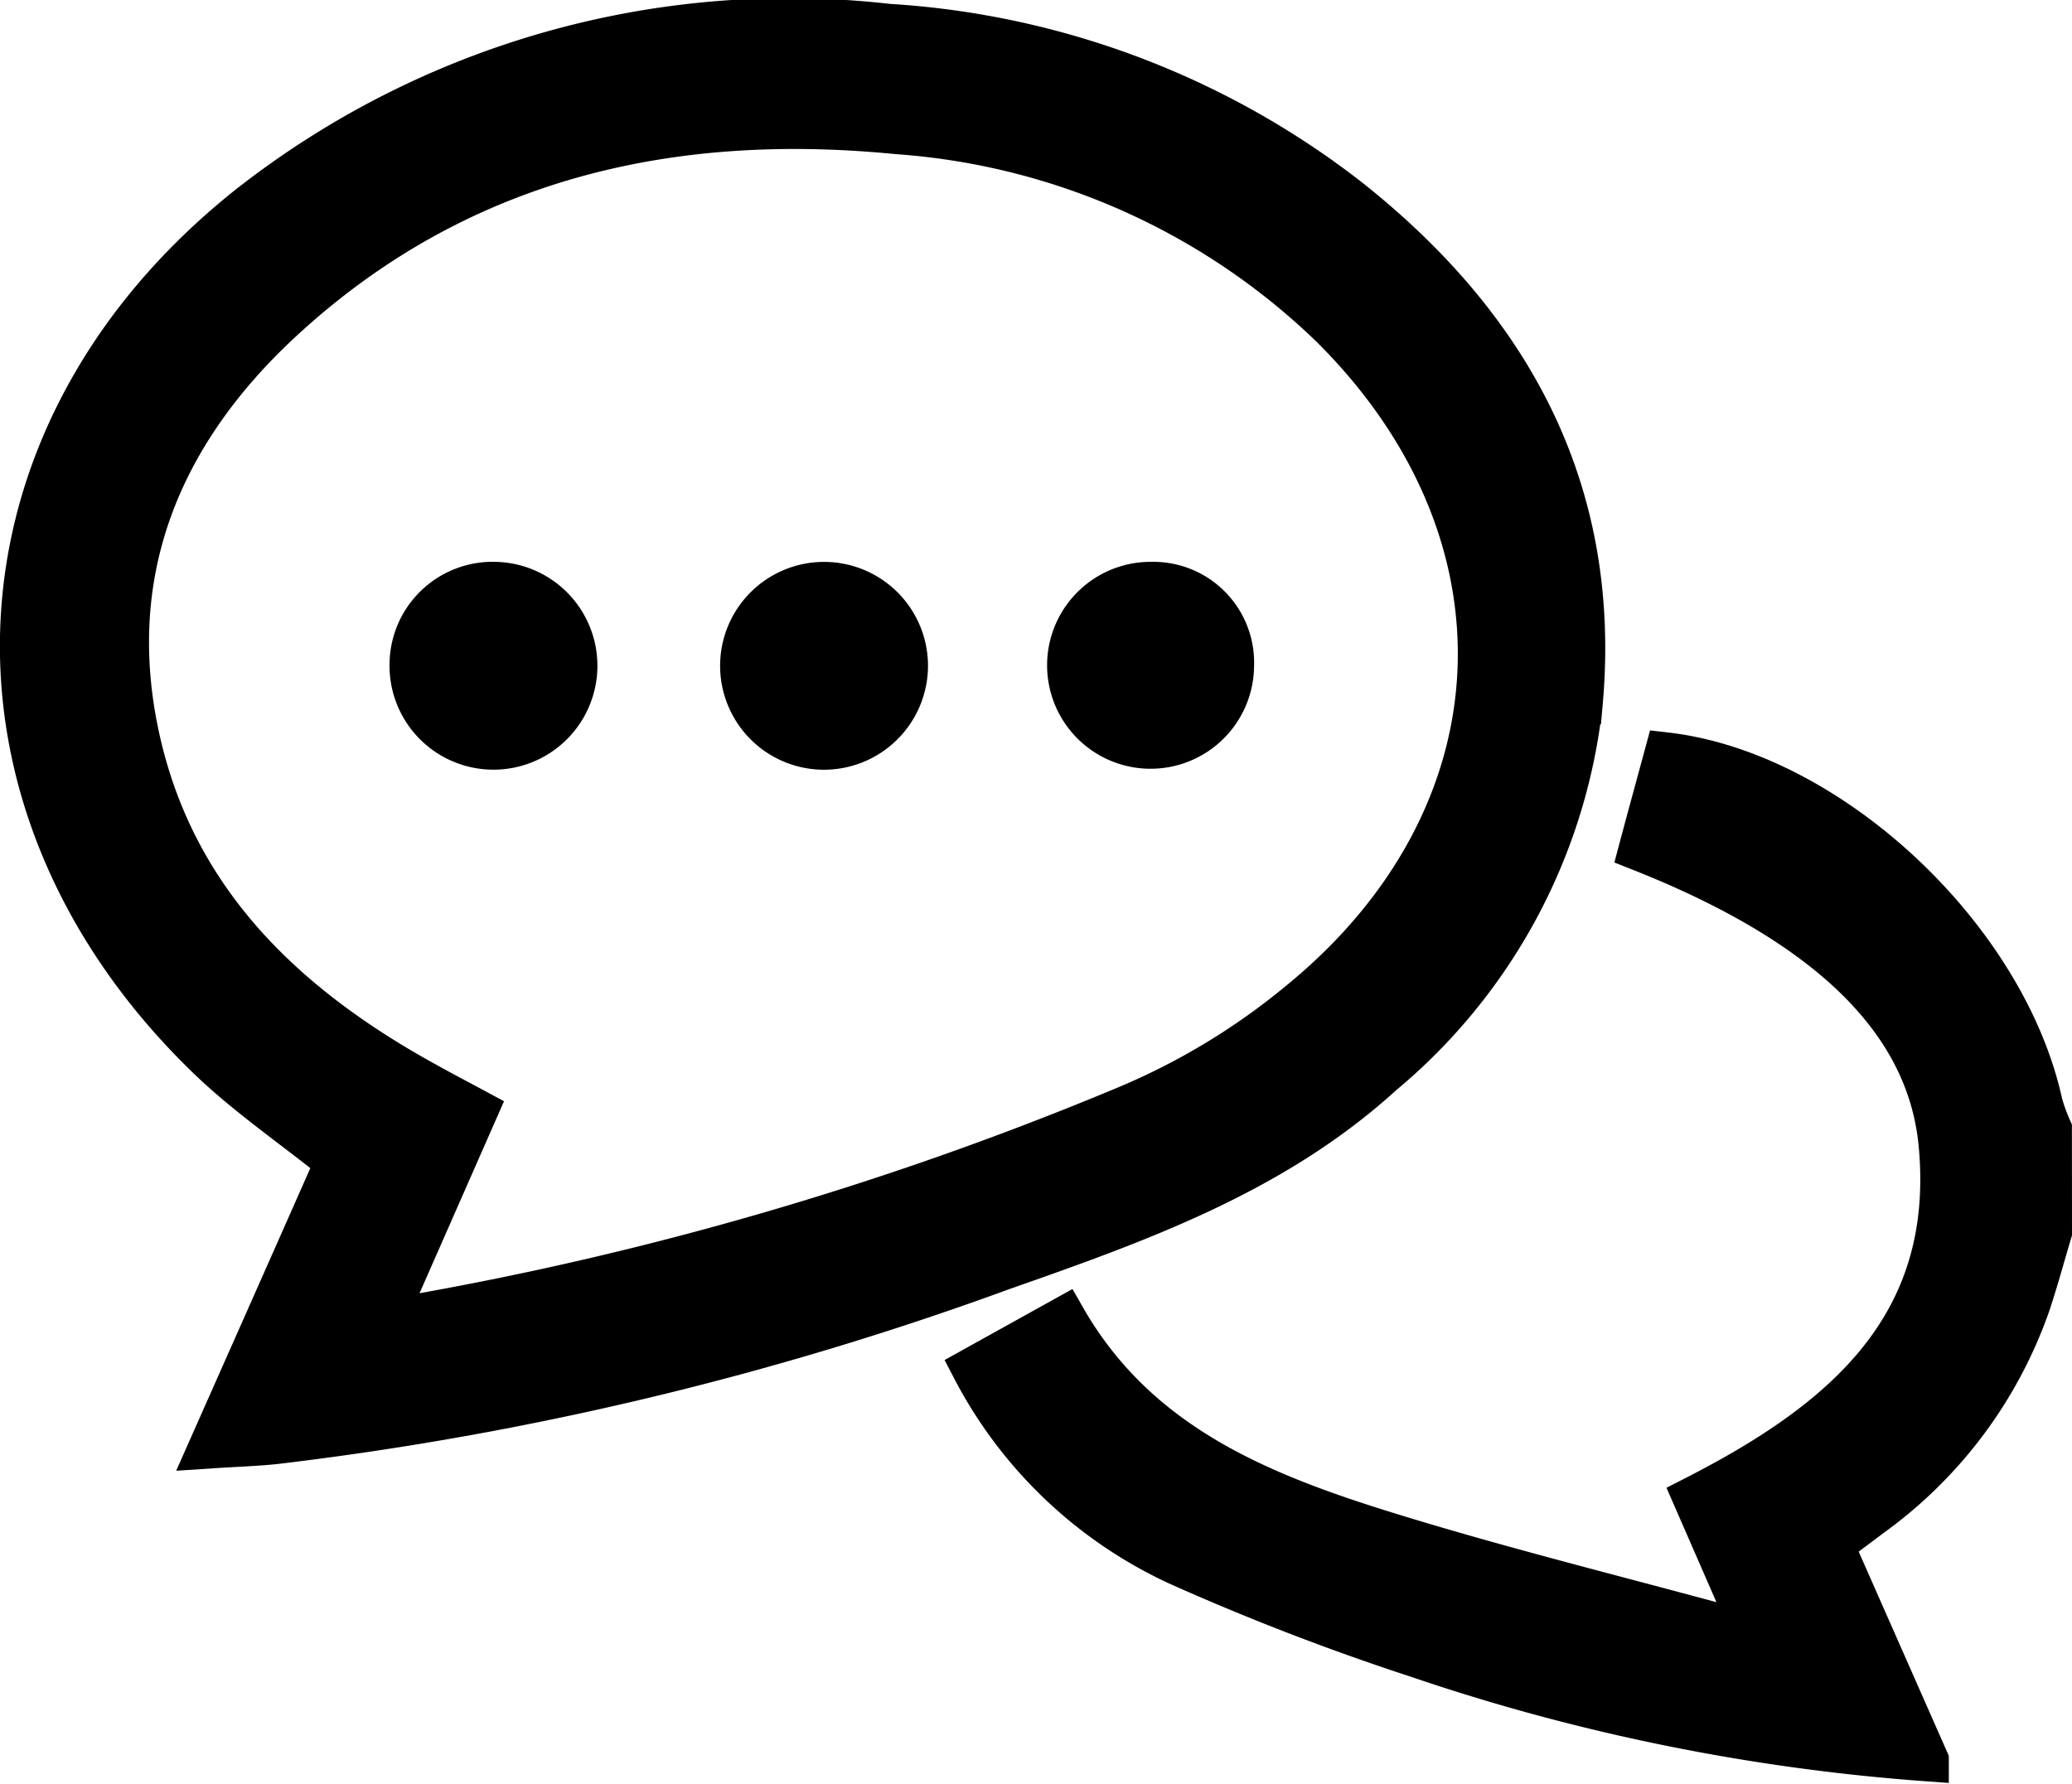
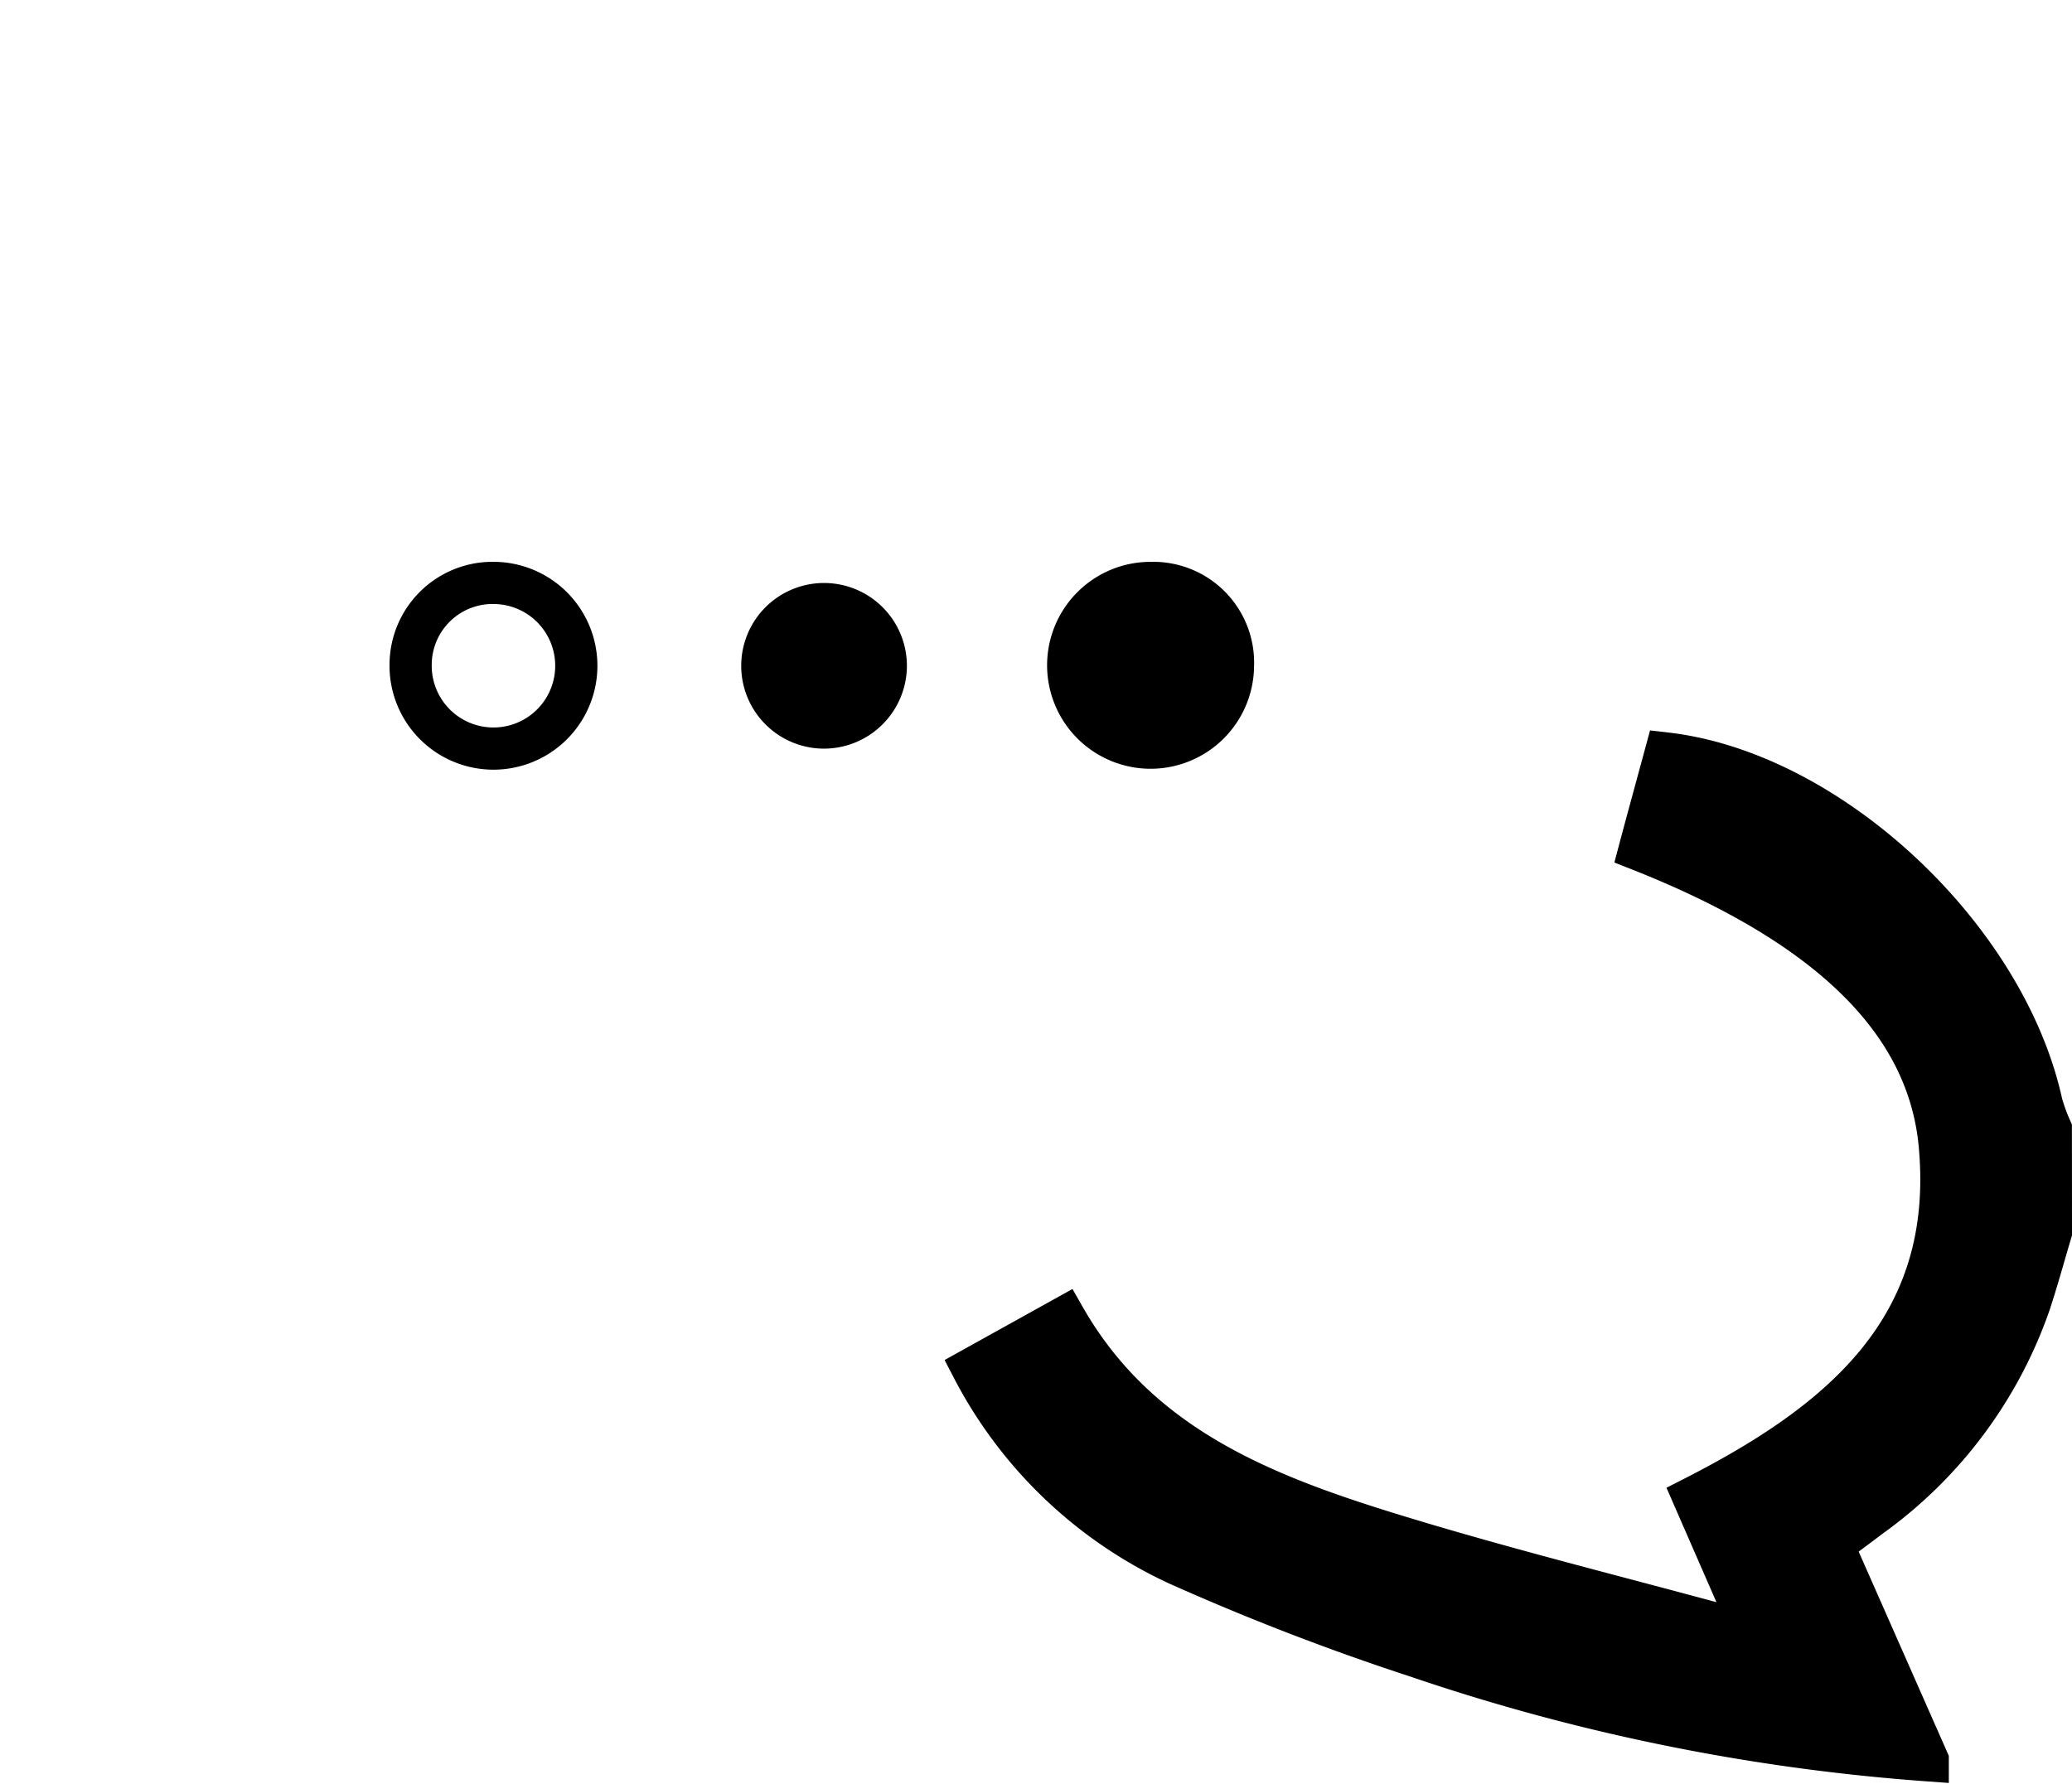
<svg xmlns="http://www.w3.org/2000/svg" width="49.096" height="42.276" viewBox="0 0 49.096 42.276">
  <g id="グループ_86" data-name="グループ 86" transform="translate(-411.913 2.894)">
    <g id="グループ_140" data-name="グループ 140">
      <g id="グループ_141" data-name="グループ 141" transform="translate(412 -172.776)">
        <path id="パス_179" data-name="パス 179" d="M53.273,238.029c-.169.565-.323,1.135-.509,1.695A10.424,10.424,0,0,1,49,244.761c-.272.207-.547.409-.9.673l2.254,5.108a48.29,48.29,0,0,1-12.086-2.453,58.055,58.055,0,0,1-5.678-2.19,10.4,10.4,0,0,1-4.863-4.642L29.9,240.05c1.733,3.036,4.683,4.194,7.731,5.134,2.595.8,5.234,1.454,7.856,2.167a4.7,4.7,0,0,0,.677.064l-1.353-3.1c3.472-1.77,6.226-4.017,5.829-8.352-.27-2.944-2.657-5.24-7.113-7,.2-.753.412-1.521.618-2.283,3.879.444,8.049,4.351,8.909,8.306a4.577,4.577,0,0,0,.217.595Z" transform="translate(-4.764 -38.941)" />
-         <path id="パス_181" data-name="パス 181" d="M4.966,239.526c1.057-2.382,2.041-4.6,3-6.771-1.068-.857-2.135-1.584-3.049-2.469-6.217-6.019-5.84-14.7.907-20.124a20.713,20.713,0,0,1,15.215-4.35,19.731,19.731,0,0,1,10.9,4.107c3.848,3.041,5.987,6.933,5.537,11.969a13.311,13.311,0,0,1-4.718,8.791c-2.593,2.364-5.809,3.5-9.028,4.631a76.309,76.309,0,0,1-17.186,4.11c-.462.05-.929.063-1.581.105m4.172-3.073c.3-.013.417-.007.533-.026a79.533,79.533,0,0,0,17.05-4.987,16.3,16.3,0,0,0,4.067-2.467c5.395-4.4,5.682-11.151.726-16.038a16.451,16.451,0,0,0-10.259-4.559c-5.459-.538-10.477.644-14.6,4.468-2.9,2.692-4.259,6.038-3.341,10,.872,3.76,3.45,6.209,6.723,8.018.4.224.812.439,1.261.681l-2.16,4.913" transform="translate(-0.086 -35.34)" />
        <path id="パス_183" data-name="パス 183" d="M23.026,225.727a1.963,1.963,0,1,1,1.986-1.95,1.967,1.967,0,0,1-1.986,1.95" transform="translate(-3.61 -38.102)" />
        <path id="パス_186" data-name="パス 186" d="M13.643,221.8a1.963,1.963,0,1,1-2,1.922A1.942,1.942,0,0,1,13.643,221.8Z" transform="translate(-2 -38.102)" fill="none" stroke="#000" stroke-miterlimit="10" stroke-width="1" />
        <path id="パス_187" data-name="パス 187" d="M34.36,223.76a1.952,1.952,0,1,1-1.927-1.96,1.888,1.888,0,0,1,1.927,1.96" transform="translate(-5.232 -38.102)" />
        <g id="グループ_140-2" data-name="グループ 140">
          <path id="パス_180" data-name="パス 180" d="M53.273,238.029c-.169.565-.323,1.135-.509,1.695A10.424,10.424,0,0,1,49,244.761c-.272.207-.547.409-.9.673l2.254,5.108a48.29,48.29,0,0,1-12.086-2.453,58.055,58.055,0,0,1-5.678-2.19,10.4,10.4,0,0,1-4.863-4.642L29.9,240.05c1.733,3.036,4.683,4.194,7.731,5.134,2.595.8,5.234,1.454,7.856,2.167a4.7,4.7,0,0,0,.677.064l-1.353-3.1c3.472-1.77,6.226-4.017,5.829-8.352-.27-2.944-2.657-5.24-7.113-7,.2-.753.412-1.521.618-2.283,3.879.444,8.049,4.351,8.909,8.306a4.577,4.577,0,0,0,.217.595Z" transform="translate(-4.764 -38.941)" fill="none" stroke="#000" stroke-miterlimit="10" stroke-width="1" />
-           <path id="パス_182" data-name="パス 182" d="M4.966,239.526c1.057-2.382,2.041-4.6,3-6.771-1.068-.857-2.135-1.584-3.049-2.469-6.217-6.019-5.84-14.7.907-20.124a20.713,20.713,0,0,1,15.215-4.35,19.731,19.731,0,0,1,10.9,4.107c3.848,3.041,5.987,6.933,5.537,11.969a13.311,13.311,0,0,1-4.718,8.791c-2.593,2.364-5.809,3.5-9.028,4.631a76.309,76.309,0,0,1-17.186,4.11C6.085,239.47,5.618,239.483,4.966,239.526Zm4.172-3.073c.3-.013.417-.007.533-.026a79.533,79.533,0,0,0,17.05-4.987,16.3,16.3,0,0,0,4.067-2.467c5.395-4.4,5.682-11.151.726-16.038a16.451,16.451,0,0,0-10.259-4.559c-5.459-.538-10.477.644-14.6,4.468-2.9,2.692-4.259,6.038-3.341,10,.872,3.76,3.45,6.209,6.723,8.018.4.224.812.439,1.261.681Z" transform="translate(-0.086 -35.34)" fill="none" stroke="#000" stroke-miterlimit="10" stroke-width="1" />
-           <path id="パス_184" data-name="パス 184" d="M23.026,225.727a1.963,1.963,0,1,1,1.986-1.95A1.967,1.967,0,0,1,23.026,225.727Z" transform="translate(-3.61 -38.102)" fill="none" stroke="#000" stroke-miterlimit="10" stroke-width="1" />
-           <path id="パス_185" data-name="パス 185" d="M13.643,221.8a1.963,1.963,0,1,1-2,1.922,1.942,1.942,0,0,1,2-1.922" transform="translate(-2 -38.102)" />
          <path id="パス_188" data-name="パス 188" d="M34.36,223.76a1.952,1.952,0,1,1-1.927-1.96A1.888,1.888,0,0,1,34.36,223.76Z" transform="translate(-5.232 -38.102)" fill="none" stroke="#000" stroke-miterlimit="10" stroke-width="1" />
        </g>
      </g>
    </g>
  </g>
</svg>